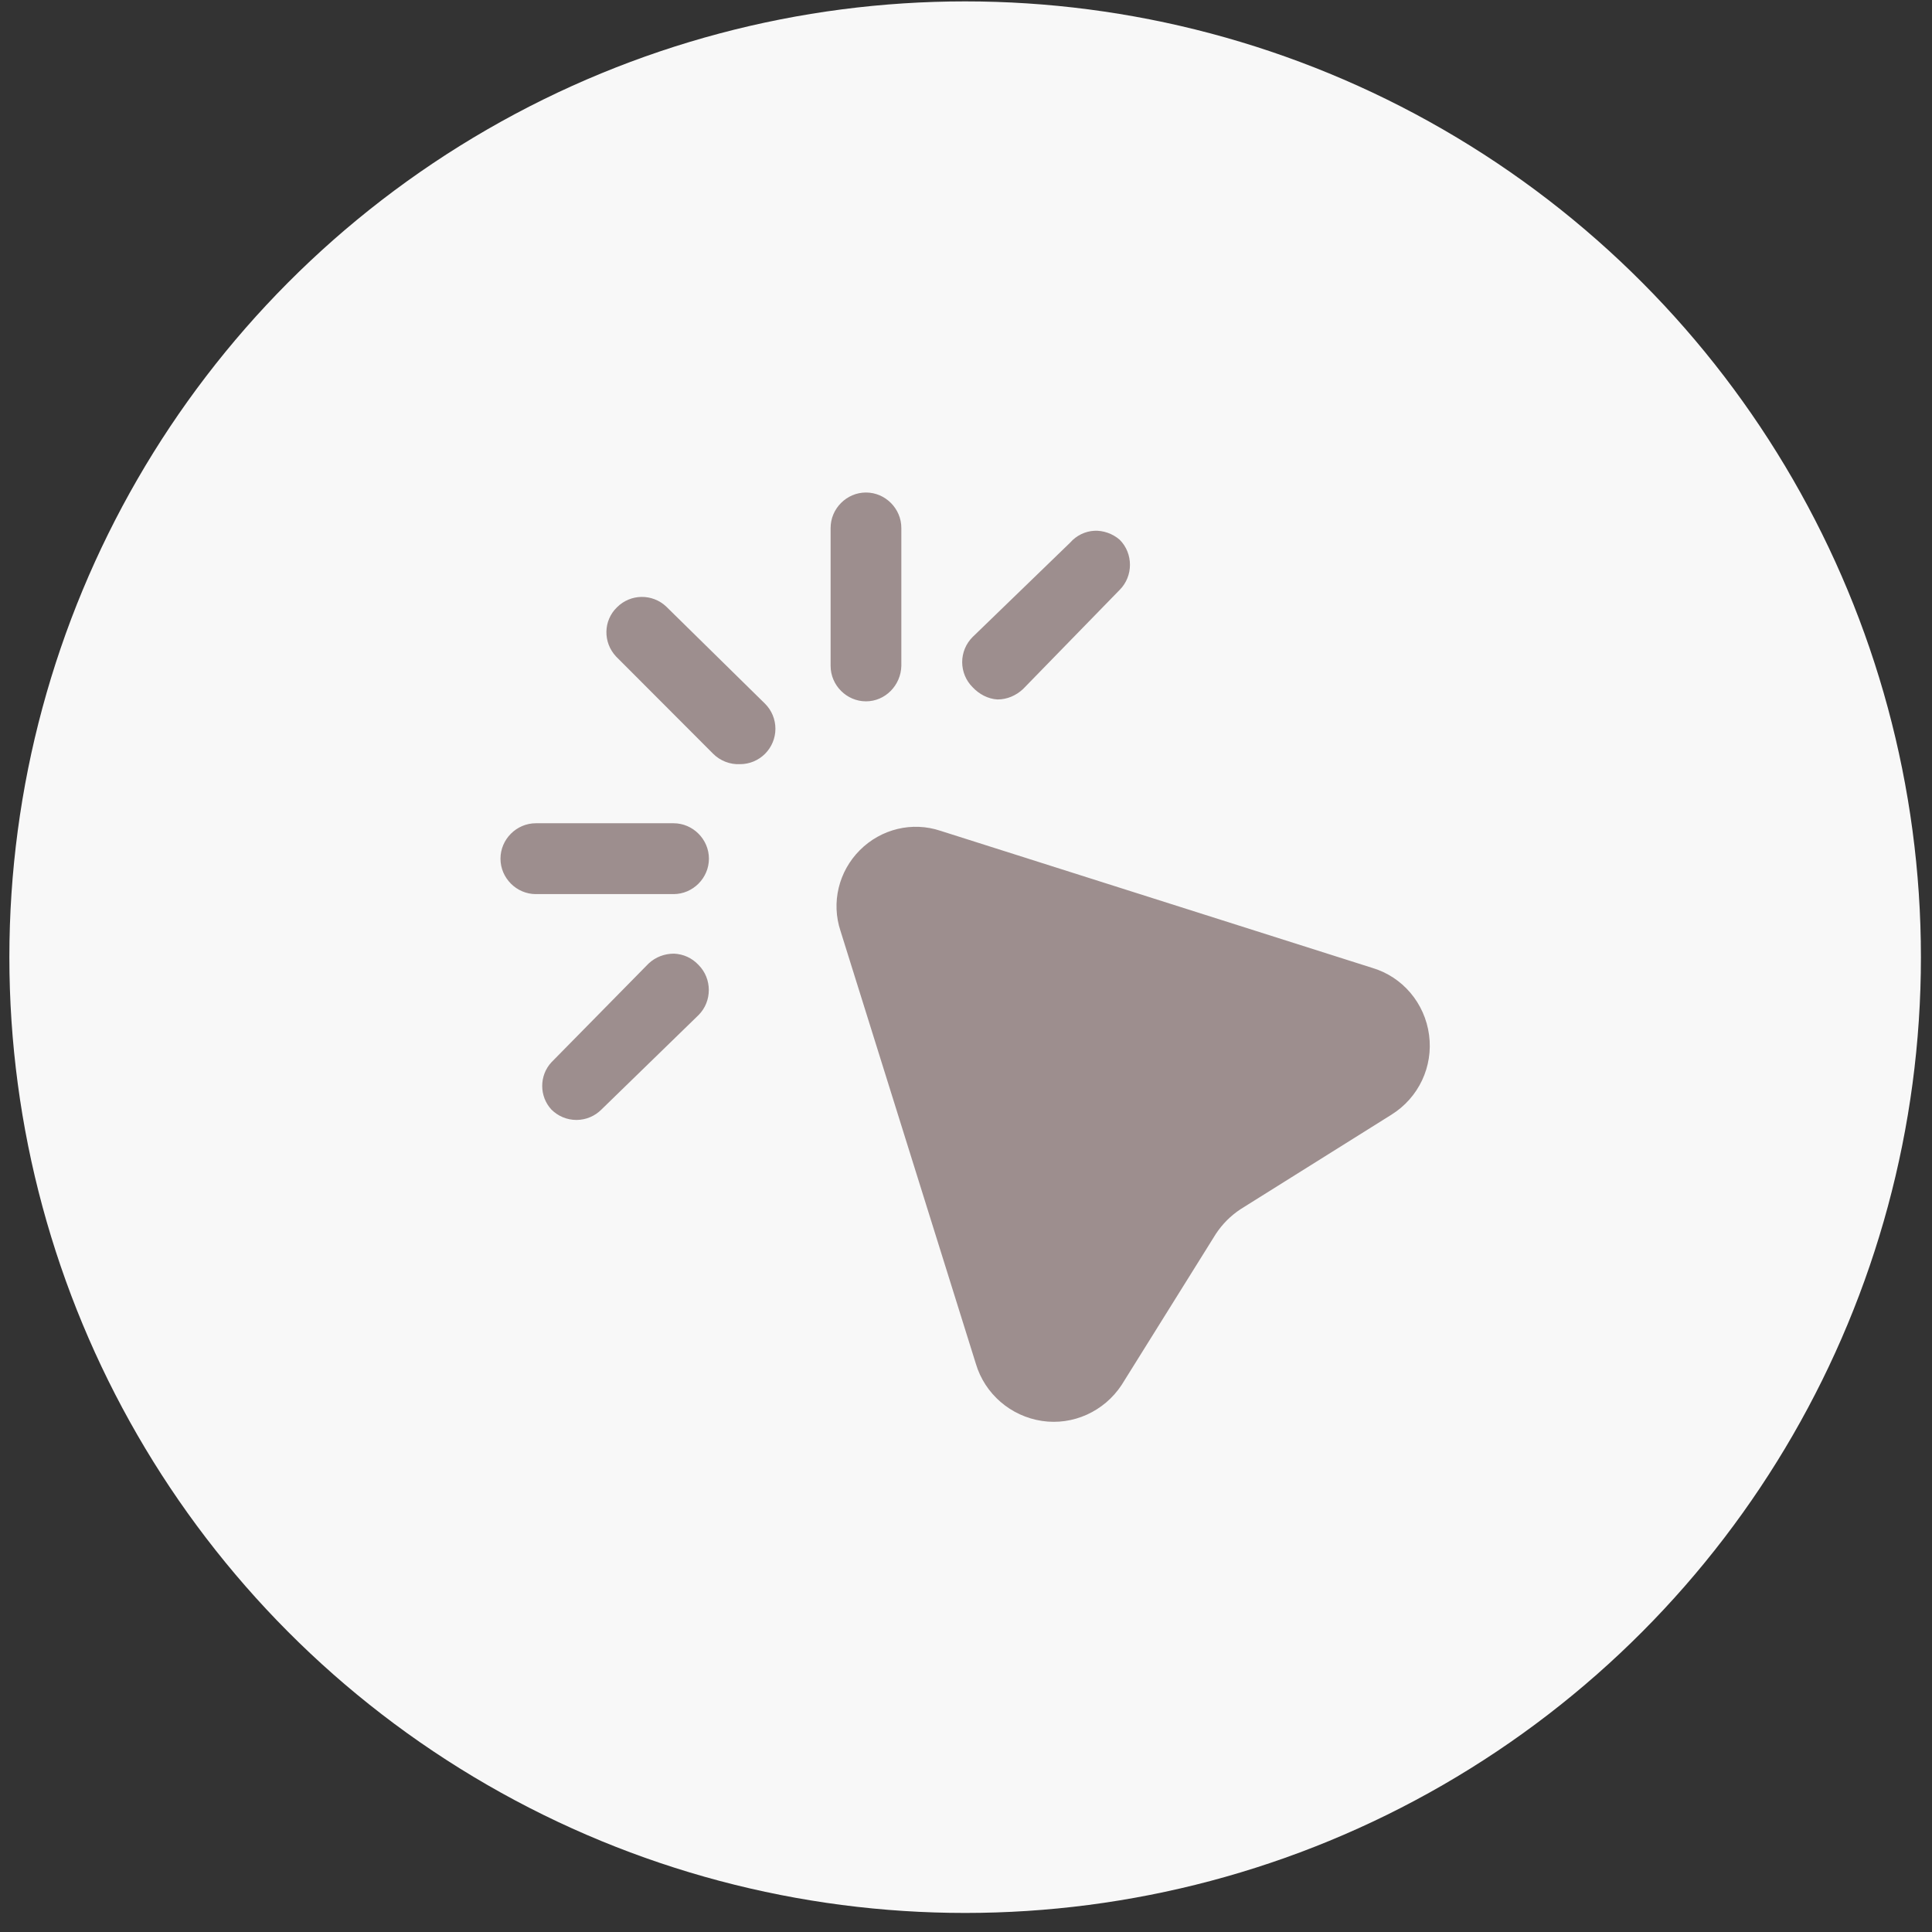
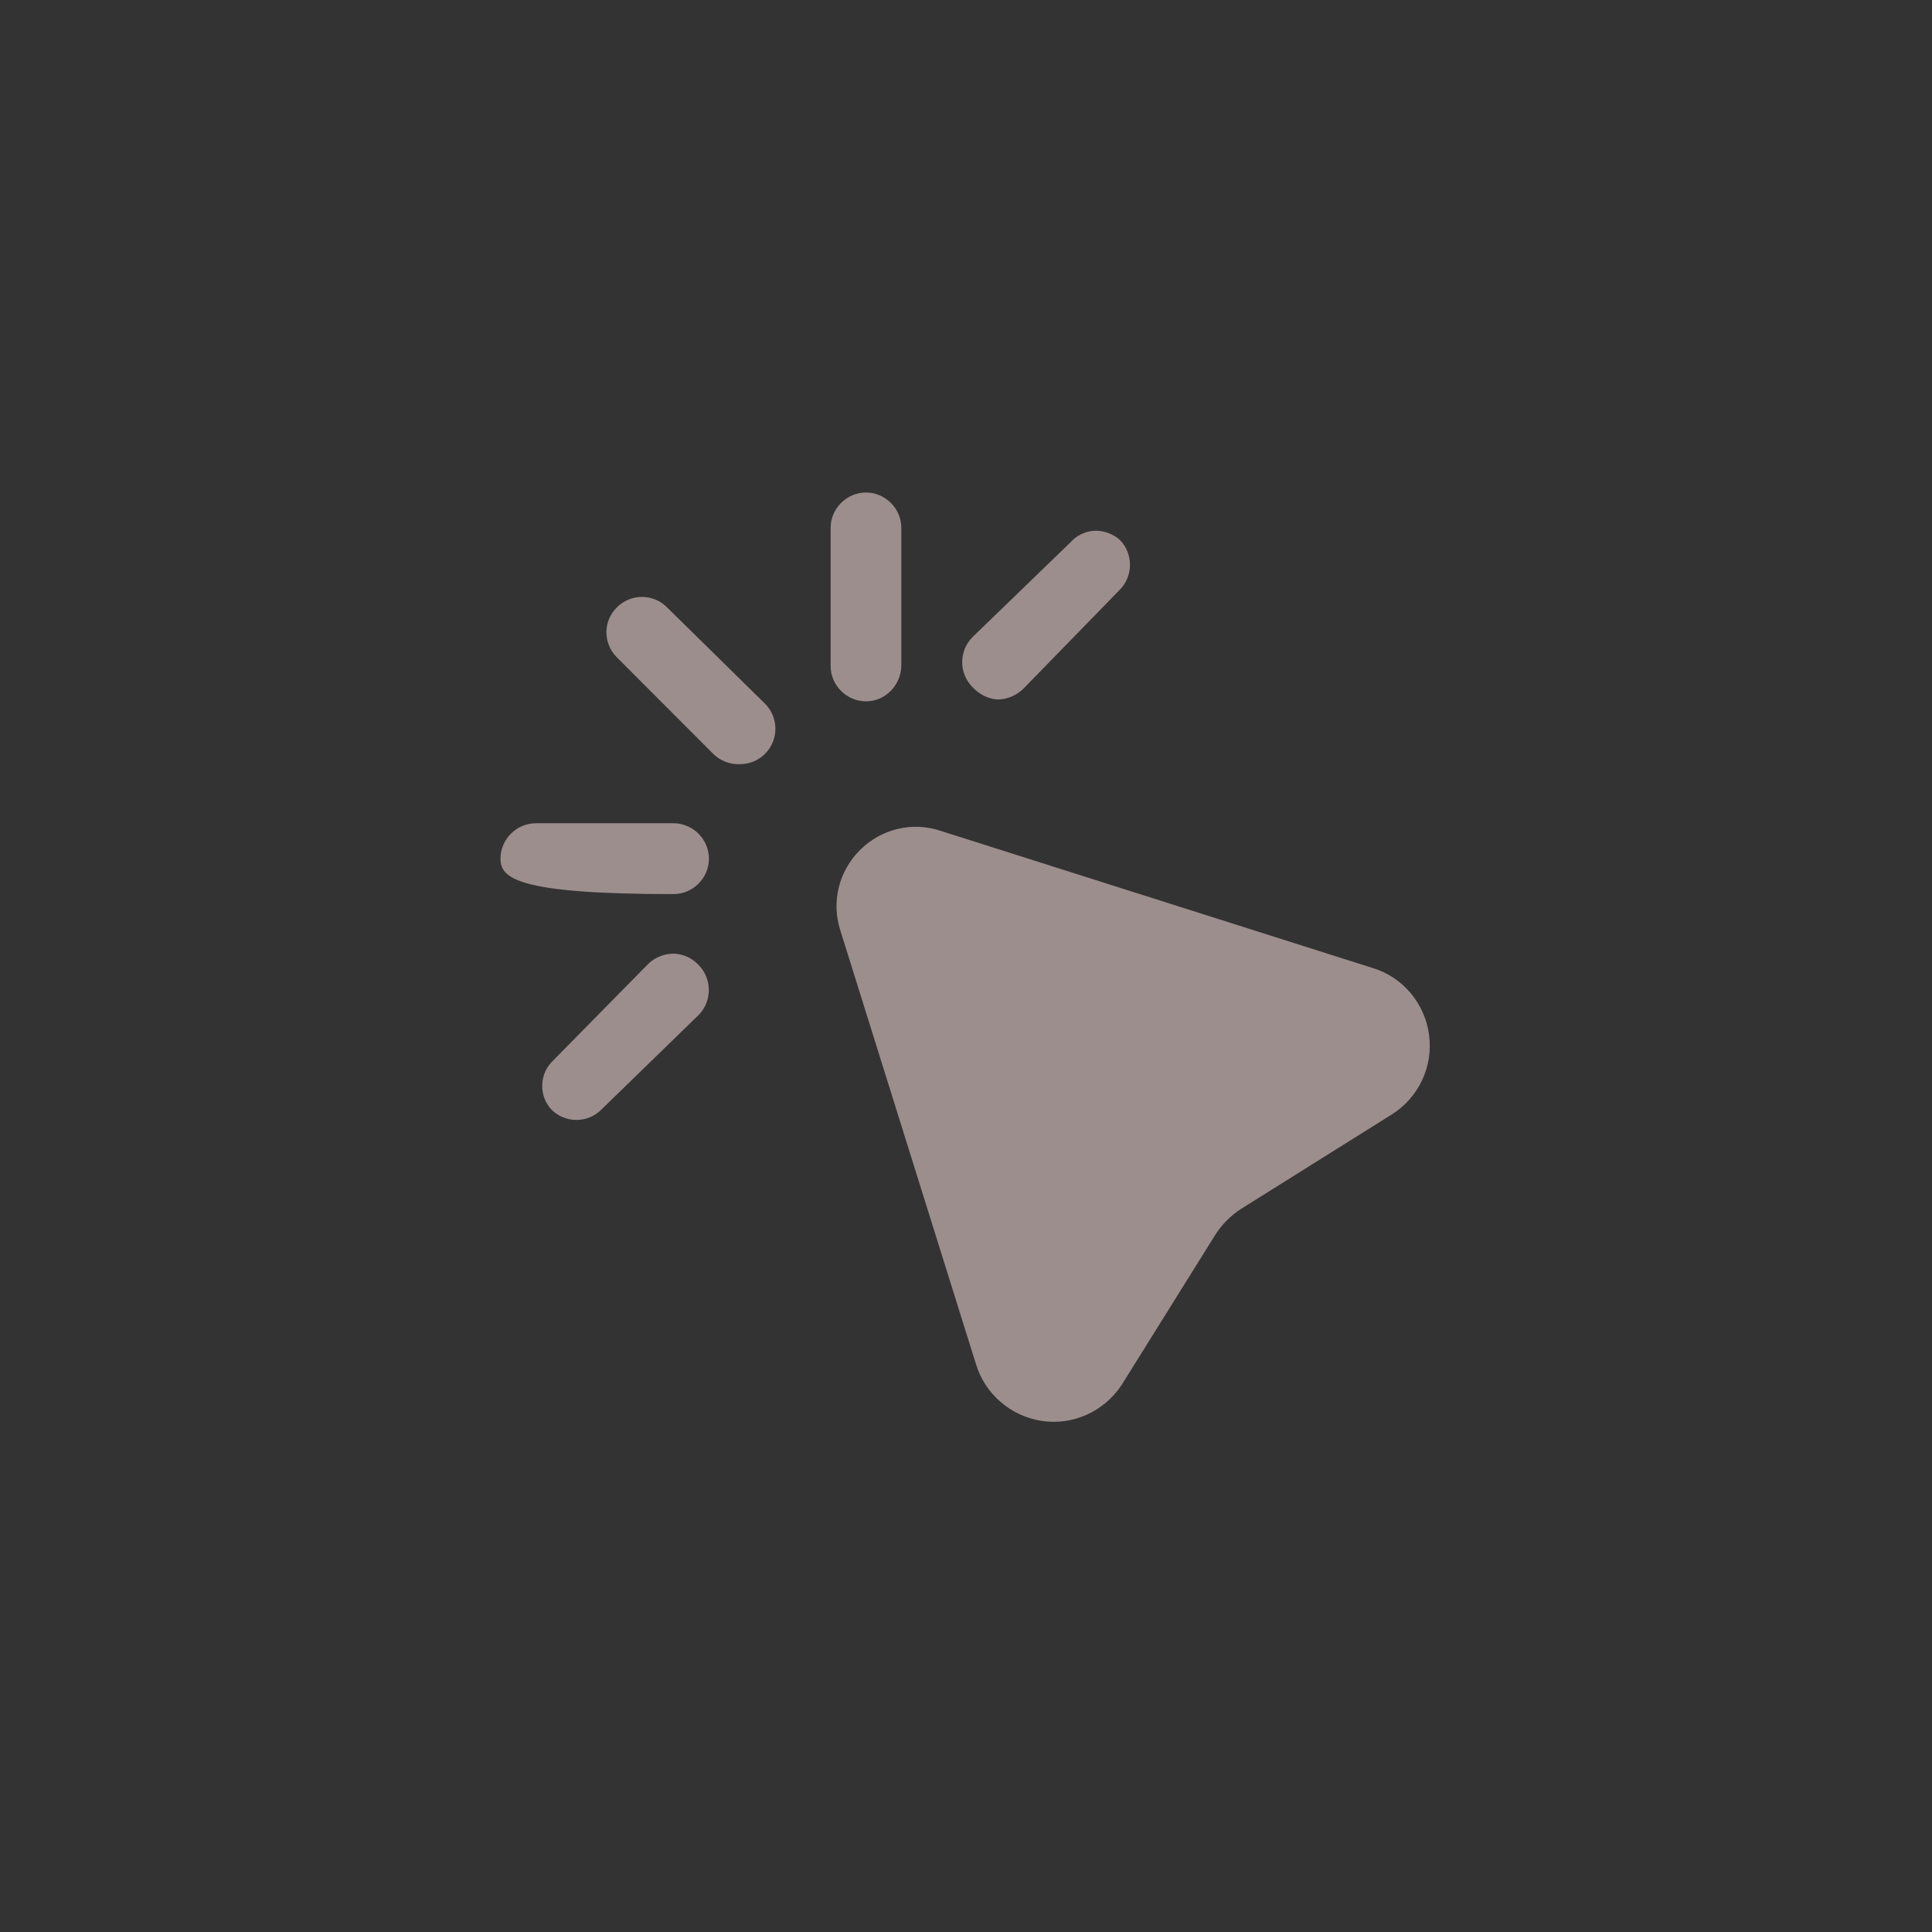
<svg xmlns="http://www.w3.org/2000/svg" width="79" height="79" viewBox="0 0 79 79" fill="none">
  <rect x="0" y="0" width="79" height="79" fill="#333333" stroke="none" />
-   <circle cx="39.465" cy="39.139" r="39.082" fill="#F8F8F8" />
-   <path fill-rule="evenodd" clip-rule="evenodd" d="M35.41 28.678C36.201 28.678 36.837 28.021 36.856 27.229V21.588C36.856 20.796 36.201 20.139 35.41 20.139C34.619 20.139 33.964 20.796 33.964 21.588V27.229C33.964 28.021 34.619 28.678 35.41 28.678ZM25.228 24.833C25.787 24.273 26.674 24.273 27.234 24.795L31.283 28.775C31.553 29.045 31.707 29.412 31.707 29.799C31.707 30.185 31.553 30.552 31.283 30.823C31.013 31.093 30.647 31.247 30.261 31.247C29.856 31.267 29.451 31.112 29.162 30.823L25.189 26.843C24.649 26.263 24.669 25.374 25.228 24.833ZM38.457 33.972L56.102 39.574C57.355 39.941 58.262 41.023 58.435 42.318C58.609 43.612 58.011 44.887 56.892 45.583L50.722 49.447C50.317 49.717 49.989 50.046 49.719 50.451L45.862 56.634C45.148 57.715 43.876 58.295 42.603 58.102C41.33 57.909 40.27 57.001 39.903 55.764L34.369 38.067C33.983 36.908 34.291 35.633 35.159 34.764C36.027 33.894 37.3 33.585 38.457 33.972ZM41.832 28.176C41.542 28.446 41.176 28.601 40.79 28.601C40.405 28.581 40.038 28.388 39.768 28.098C39.498 27.828 39.344 27.461 39.344 27.074C39.344 26.688 39.498 26.321 39.768 26.05L43.76 22.187C44.011 21.897 44.377 21.723 44.743 21.704C45.11 21.684 45.496 21.82 45.785 22.071C46.344 22.631 46.344 23.558 45.785 24.119L41.832 28.176ZM26.52 39.4L22.547 43.438C22.046 43.979 22.046 44.829 22.547 45.37C22.817 45.641 23.184 45.795 23.57 45.795C23.955 45.795 24.322 45.641 24.592 45.37L28.564 41.506C29.123 40.946 29.123 40.019 28.564 39.458C28.294 39.169 27.947 39.014 27.561 38.995C27.176 38.995 26.809 39.13 26.52 39.4ZM21.911 33.663H27.542C28.333 33.663 28.988 34.319 28.988 35.111C28.988 35.904 28.333 36.56 27.542 36.56H21.911C21.12 36.56 20.465 35.904 20.465 35.111C20.465 34.319 21.12 33.663 21.911 33.663Z" fill="#9D8E8E" />
+   <path fill-rule="evenodd" clip-rule="evenodd" d="M35.41 28.678C36.201 28.678 36.837 28.021 36.856 27.229V21.588C36.856 20.796 36.201 20.139 35.41 20.139C34.619 20.139 33.964 20.796 33.964 21.588V27.229C33.964 28.021 34.619 28.678 35.41 28.678ZM25.228 24.833C25.787 24.273 26.674 24.273 27.234 24.795L31.283 28.775C31.553 29.045 31.707 29.412 31.707 29.799C31.707 30.185 31.553 30.552 31.283 30.823C31.013 31.093 30.647 31.247 30.261 31.247C29.856 31.267 29.451 31.112 29.162 30.823L25.189 26.843C24.649 26.263 24.669 25.374 25.228 24.833ZM38.457 33.972L56.102 39.574C57.355 39.941 58.262 41.023 58.435 42.318C58.609 43.612 58.011 44.887 56.892 45.583L50.722 49.447C50.317 49.717 49.989 50.046 49.719 50.451L45.862 56.634C45.148 57.715 43.876 58.295 42.603 58.102C41.33 57.909 40.27 57.001 39.903 55.764L34.369 38.067C33.983 36.908 34.291 35.633 35.159 34.764C36.027 33.894 37.3 33.585 38.457 33.972ZM41.832 28.176C41.542 28.446 41.176 28.601 40.79 28.601C40.405 28.581 40.038 28.388 39.768 28.098C39.498 27.828 39.344 27.461 39.344 27.074C39.344 26.688 39.498 26.321 39.768 26.05L43.76 22.187C44.011 21.897 44.377 21.723 44.743 21.704C45.11 21.684 45.496 21.82 45.785 22.071C46.344 22.631 46.344 23.558 45.785 24.119L41.832 28.176ZM26.52 39.4L22.547 43.438C22.046 43.979 22.046 44.829 22.547 45.37C22.817 45.641 23.184 45.795 23.57 45.795C23.955 45.795 24.322 45.641 24.592 45.37L28.564 41.506C29.123 40.946 29.123 40.019 28.564 39.458C28.294 39.169 27.947 39.014 27.561 38.995C27.176 38.995 26.809 39.13 26.52 39.4ZM21.911 33.663H27.542C28.333 33.663 28.988 34.319 28.988 35.111C28.988 35.904 28.333 36.56 27.542 36.56C21.12 36.56 20.465 35.904 20.465 35.111C20.465 34.319 21.12 33.663 21.911 33.663Z" fill="#9D8E8E" />
</svg>